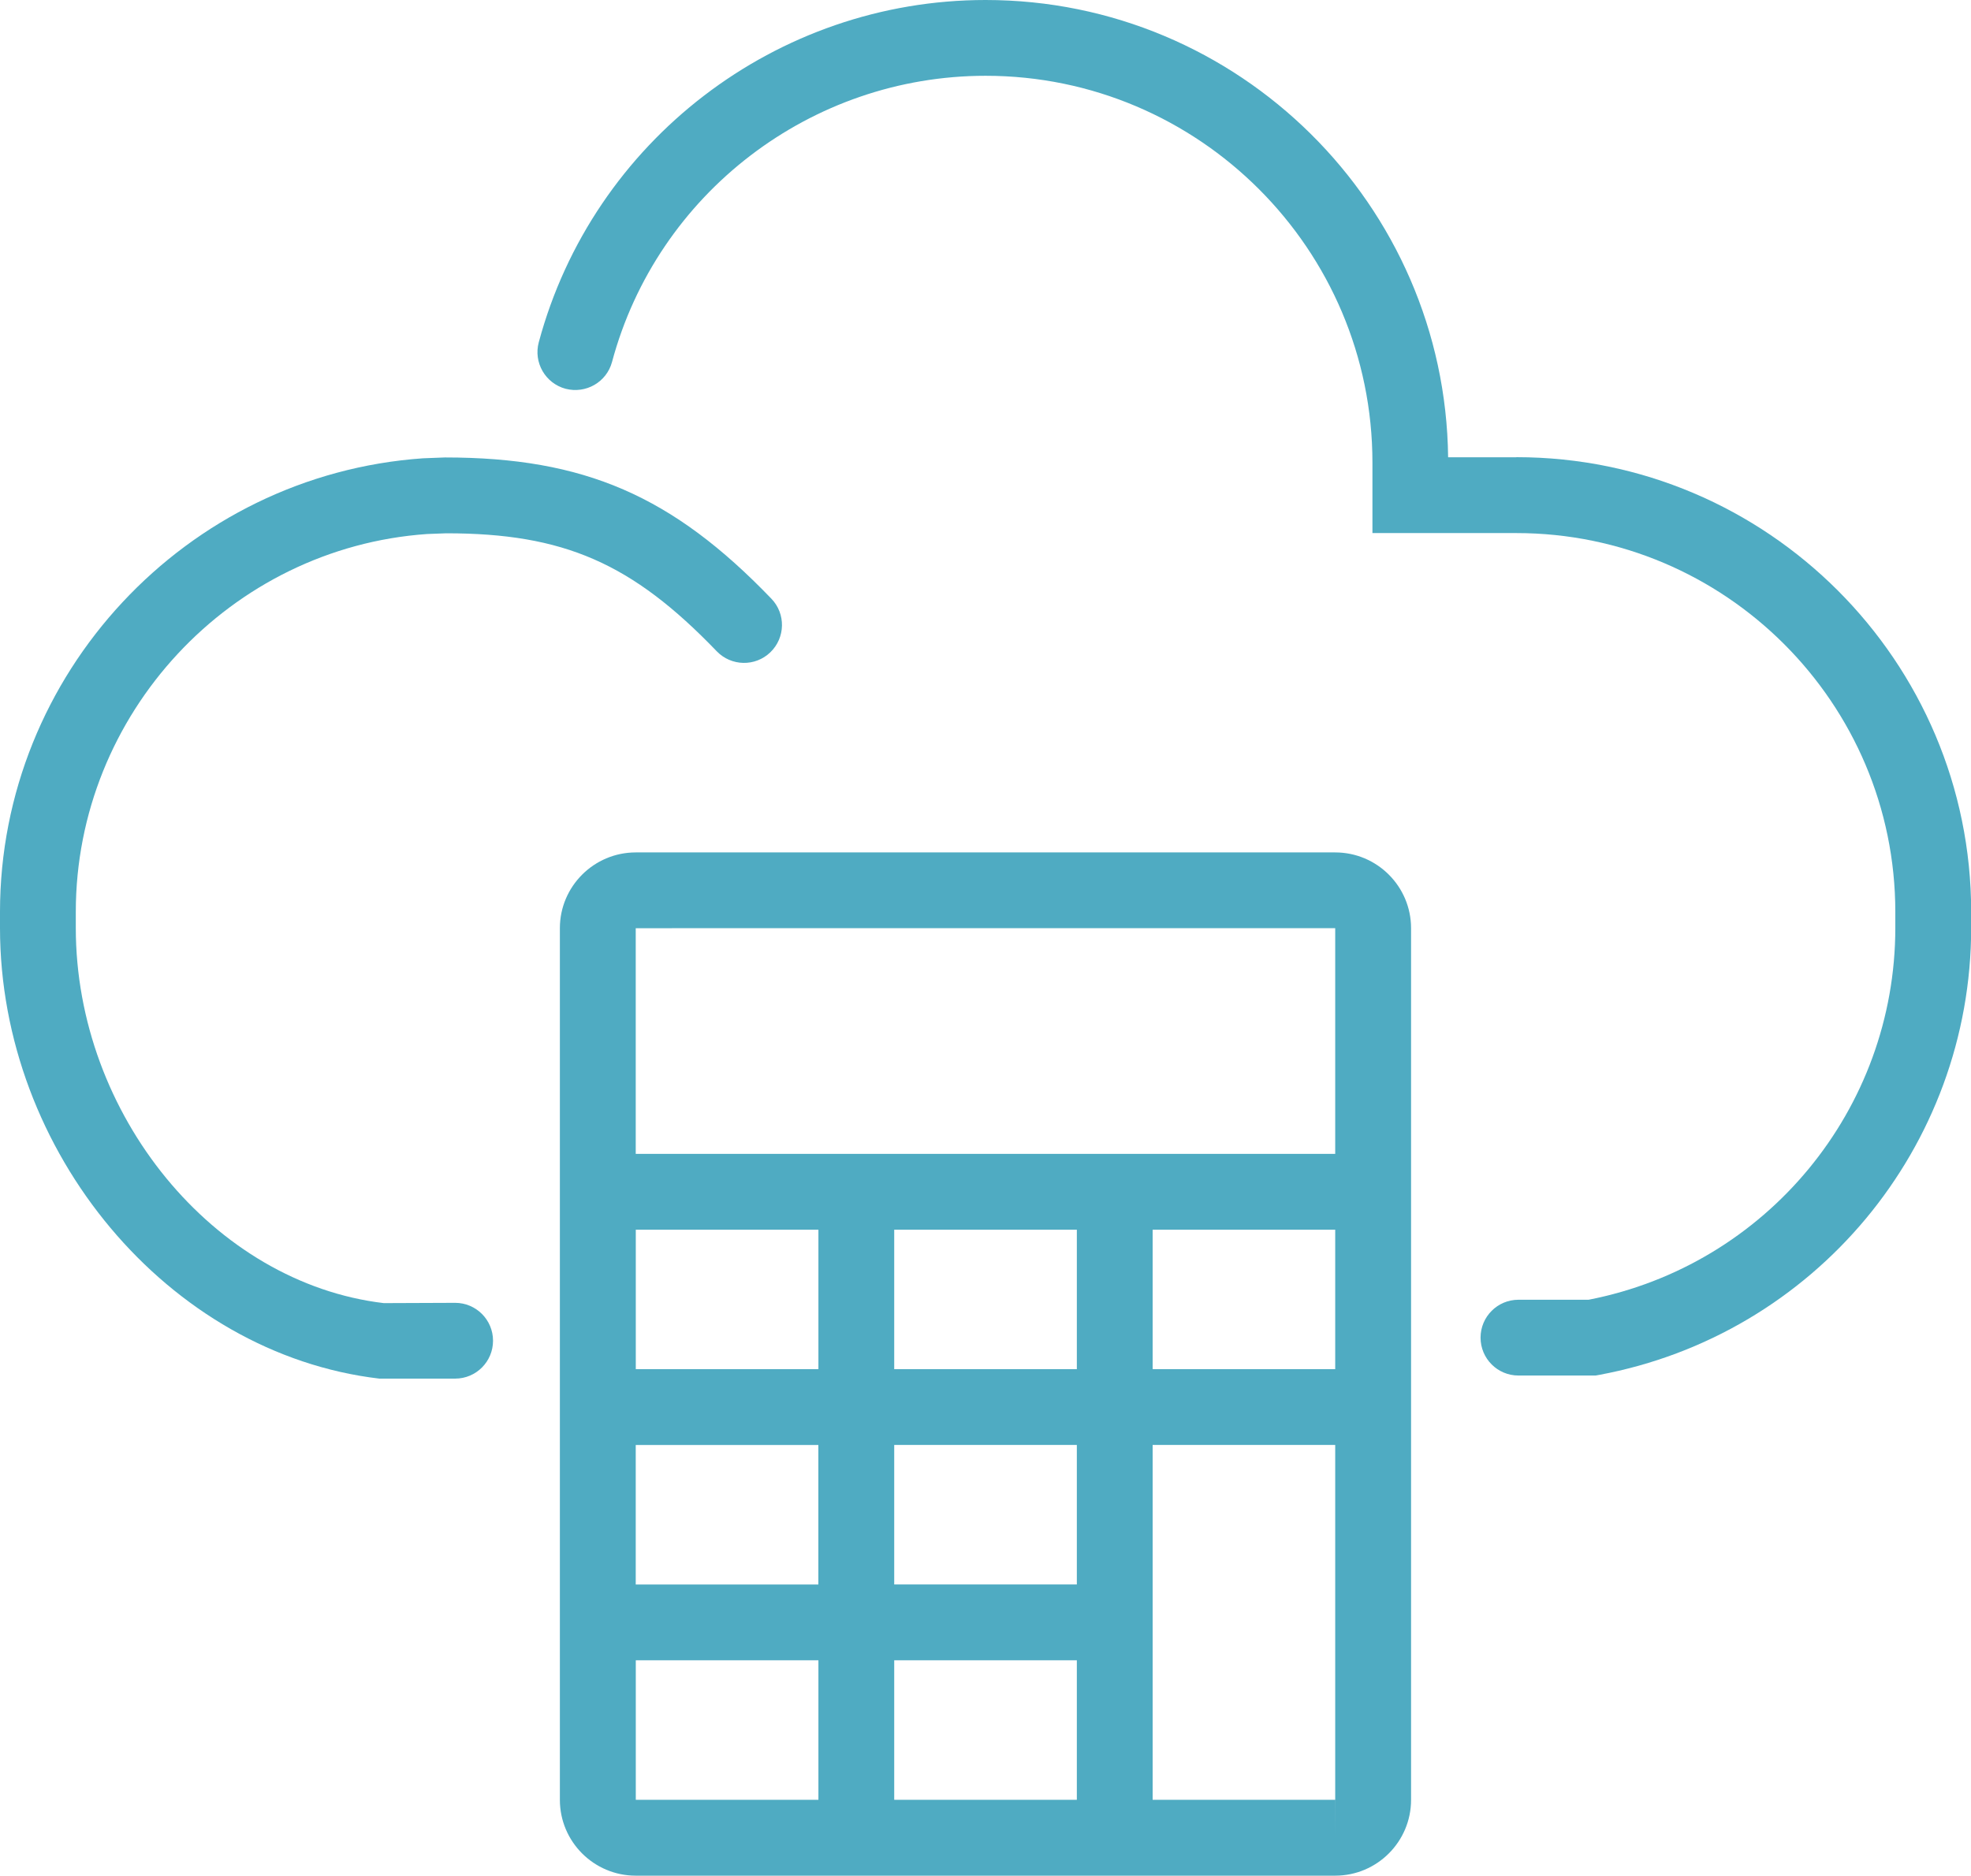
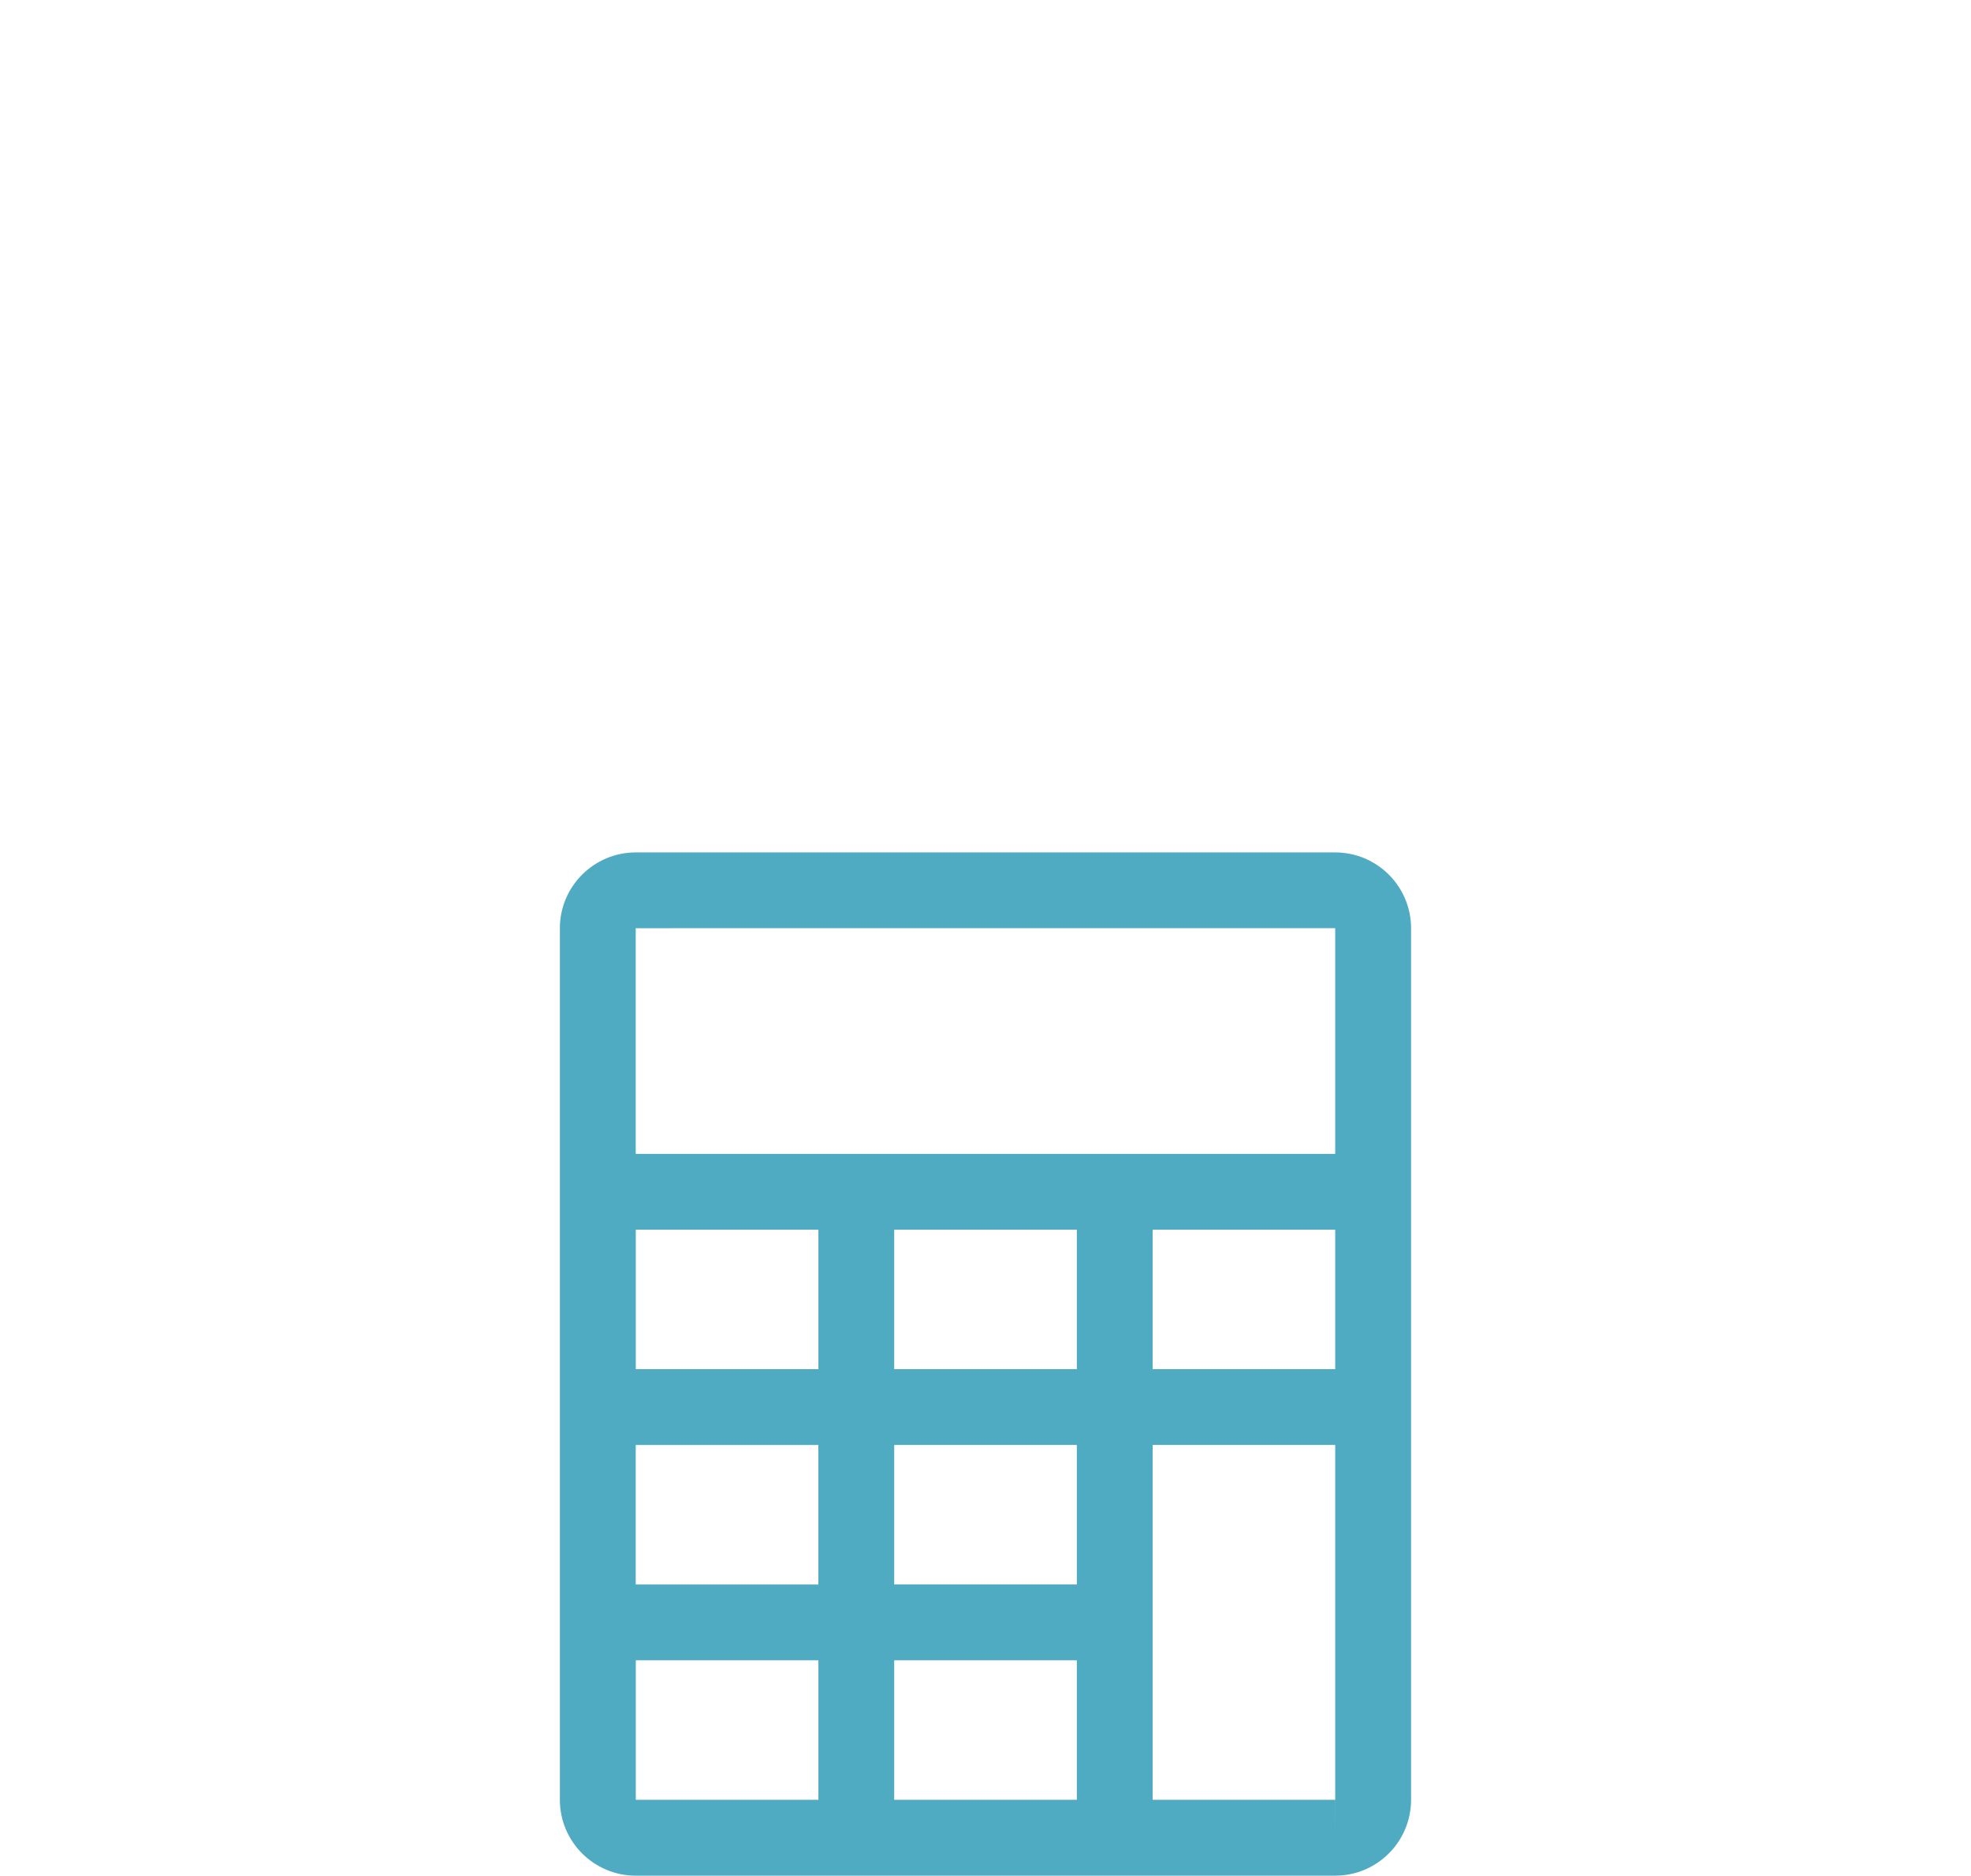
<svg xmlns="http://www.w3.org/2000/svg" id="Layer_1" viewBox="0 0 35 33.314">
  <defs>
    <style>.cls-1{fill:#4fabc2;}</style>
  </defs>
-   <path class="cls-1" d="M26.925,8.122h-1.21c-.051-4.487-3.716-8.122-8.214-8.122-3.71,0-6.973,2.501-7.934,6.08-.096.359.117.728.476.825.361.093.728-.117.825-.476.803-2.993,3.532-5.083,6.634-5.083,3.788,0,6.869,3.082,6.869,6.87v1.252h2.556c3.71,0,6.729,3.019,6.729,6.729v.283c0,3.222-2.287,5.99-5.447,6.605h-1.245c-.372,0-.673.301-.673.673s.301.673.673.673h1.37l.061-.011c3.828-.71,6.608-4.049,6.608-7.941v-.283c0-4.453-3.623-8.076-8.075-8.076Z" />
-   <path class="cls-1" d="M8.082,23.14l-1.267.005c-3.016-.358-5.469-3.348-5.469-6.665v-.283c0-3.519,2.749-6.468,6.236-6.712l.342-.013c2.086,0,3.298.529,4.803,2.095.258.268.684.277.952.019.268-.258.277-.684.019-.952-1.757-1.828-3.321-2.509-5.796-2.509h-.002l-.389.015c-4.211.295-7.511,3.834-7.511,8.057v.283c0,3.976,2.986,7.565,6.736,8.006h1.346c.372,0,.673-.301.673-.673s-.301-.673-.673-.673Z" />
  <path class="cls-1" d="M23.71,15.14h-12.421c-.742,0-1.347.604-1.347,1.346v15.481c0,.743.604,1.347,1.347,1.347h12.421c.743,0,1.347-.604,1.347-1.347v-15.481c0-.742-.604-1.346-1.347-1.346ZM23.71,16.486v4.008h-12.421v-4.008l12.421-.001ZM19.122,31.967h-3.243v-2.478h3.243v2.478ZM19.122,28.142h-3.243v-2.478h3.243v2.478ZM14.532,25.665v2.478h-3.243v-2.478h3.243ZM11.29,24.318v-2.477h3.243v2.477h-3.243ZM15.879,24.318v-2.477h3.243v2.477h-3.243ZM20.468,21.841h3.242v2.477h-3.242v-2.477ZM11.29,29.489h3.243v2.478h-3.243v-2.478ZM23.71,32.64v-.673h-3.242v-6.303h3.242v6.303h.001l-.001.673Z" />
</svg>